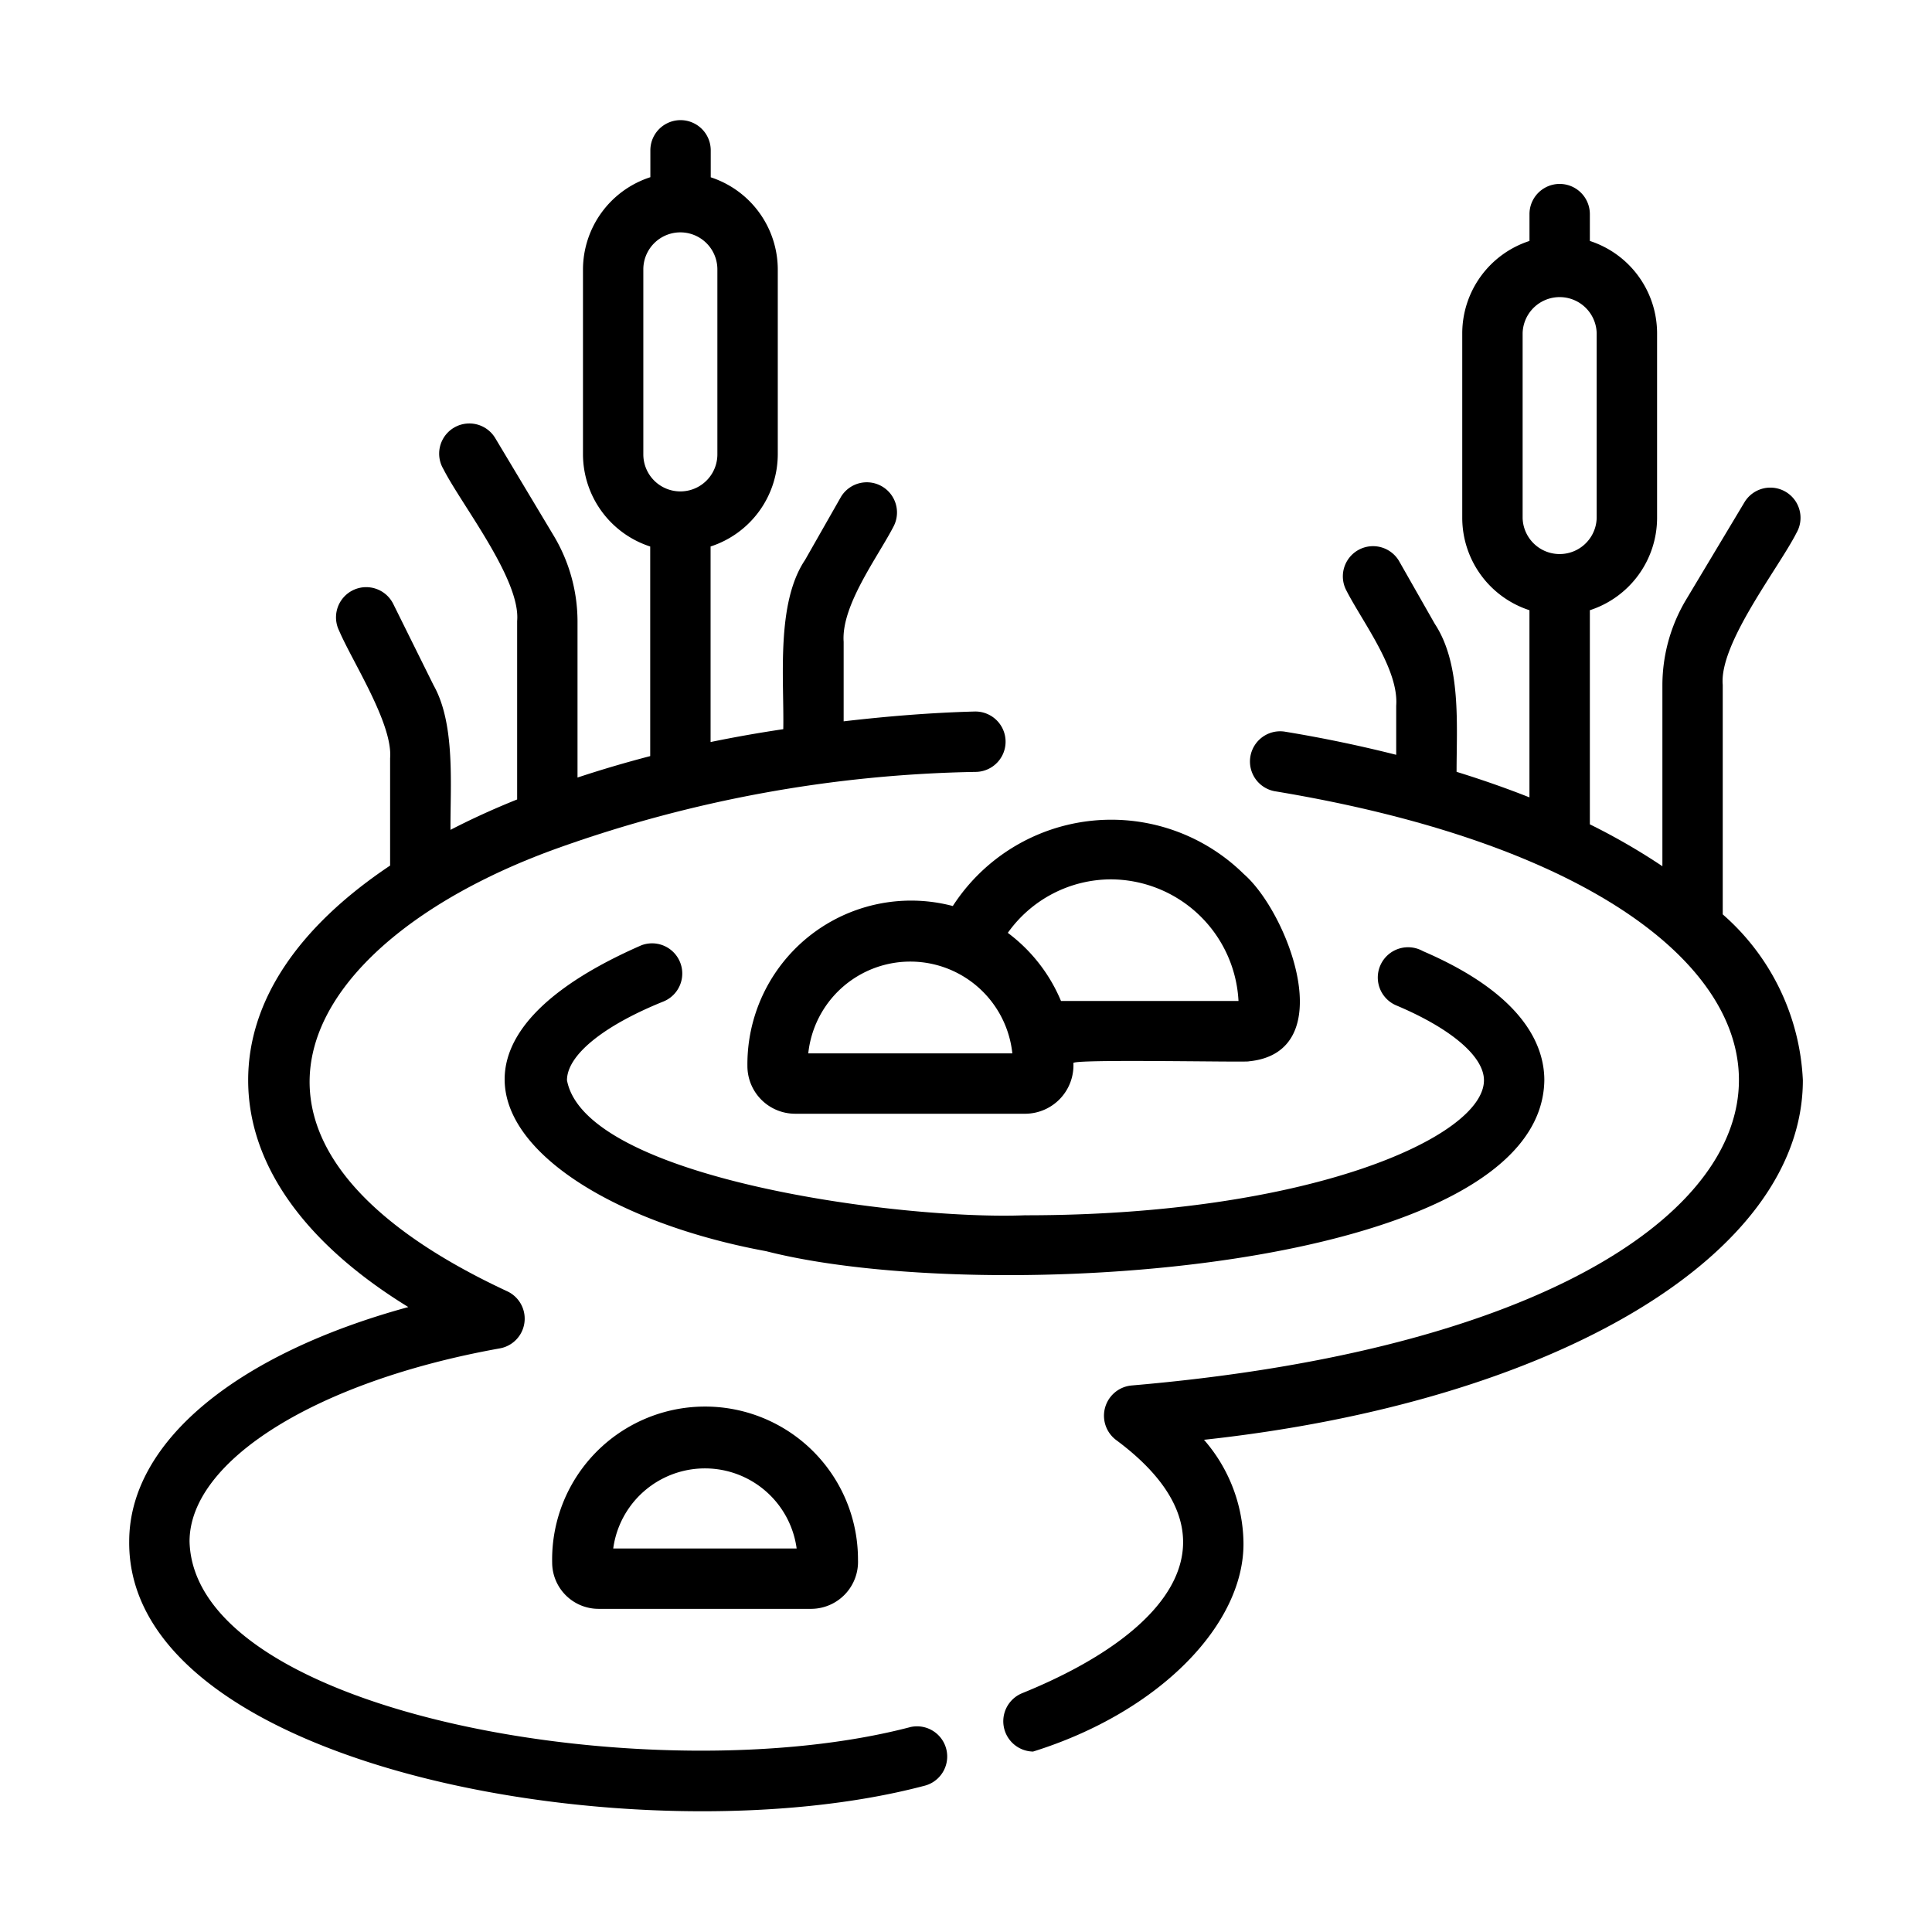
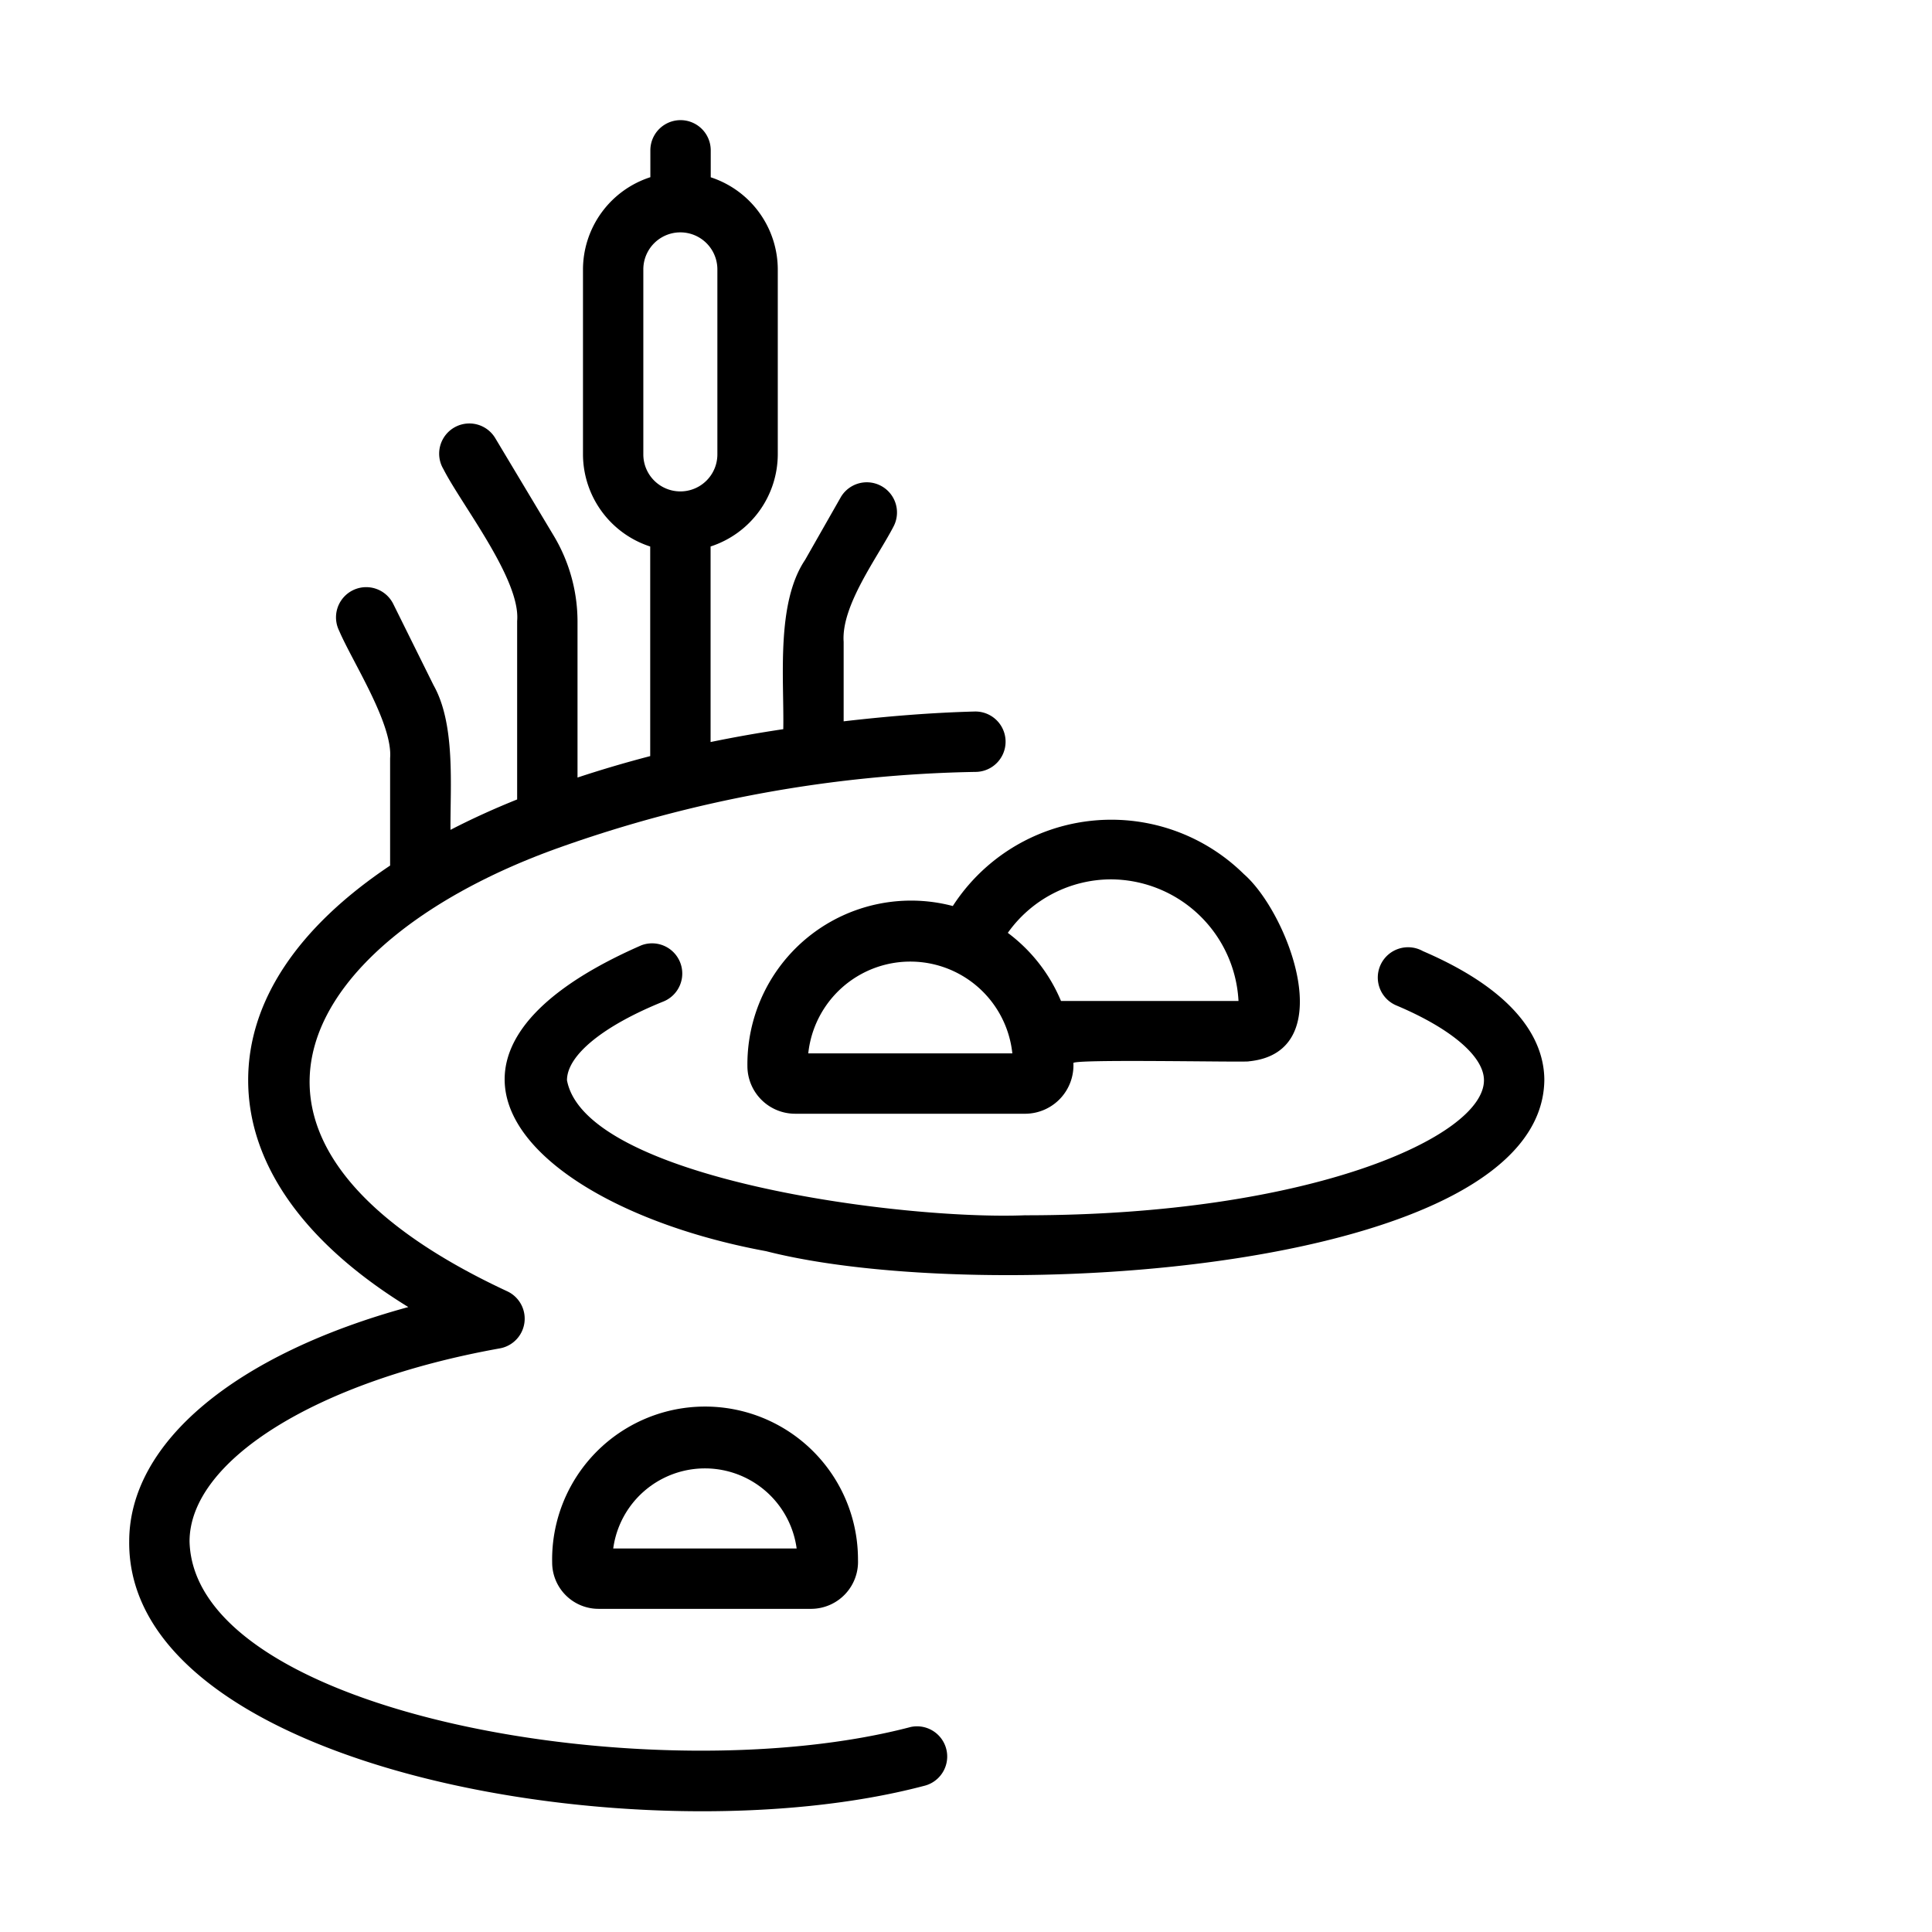
<svg xmlns="http://www.w3.org/2000/svg" id="a5e6e5dc-c318-4339-9e5c-903e96f63026" viewBox="0 0 64 64" data-name="Line">
  <path d="m30.175 57.207c-8.418 2.218-23.747-.391-23.896-6.144 0-2.683 4.226-5.312 10.277-6.396a1 1 0 0 0 .241-1.894c-10.86-5.06-6.719-11.679 1.707-14.687a43.309 43.309 0 0 1 13.834-2.516 1 1 0 0 0 -.054-2c-1.466.039-2.914.16-4.337.325v-2.634c-.085-1.202 1.126-2.802 1.65-3.815a1 1 0 0 0 -1.738-.988l-1.19 2.09c-.97 1.443-.691 3.955-.722 5.607q-1.231.183-2.408.426v-6.478a3.22 3.22 0 0 0 2.226-3.052v-6.128a3.22 3.22 0 0 0 -2.221-3.05v-.893a1 1 0 0 0 -2 0v.89a3.22 3.22 0 0 0 -2.232 3.054v6.128a3.22 3.22 0 0 0 2.227 3.052v6.943q-1.25.326-2.408.71v-5.185a5.542 5.542 0 0 0 -.777-2.807l-1.948-3.251a1 1 0 0 0 -1.716 1.028c.596 1.176 2.563 3.656 2.441 5.03v5.911q-1.166.468-2.208 1.007c-.011-1.439.172-3.493-.561-4.791l-1.335-2.693a1 1 0 0 0 -1.792.889c.435 1.021 1.78 3.078 1.688 4.22v3.558c-3.067 2.052-4.702 4.498-4.702 7.109 0 2.788 1.862 5.401 5.305 7.516-5.698 1.556-9.246 4.47-9.246 7.765-.07 7.564 17.02 10.551 26.327 8.097a1 1 0 0 0 -.43-1.953zm-8.864-48.283a1.226 1.226 0 0 1 2.453 0v6.128a1.226 1.226 0 0 1 -2.453 0z" />
-   <path d="m59.722 35.782a7.758 7.758 0 0 0 -2.654-5.492v-7.603c-.124-1.369 1.857-3.877 2.441-5.031a1 1 0 0 0 -1.716-1.027l-1.952 3.258a5.538 5.538 0 0 0 -.772 2.8v6.008a21.191 21.191 0 0 0 -2.403-1.388v-7.093a3.22 3.22 0 0 0 2.227-3.052v-6.128a3.22 3.22 0 0 0 -2.227-3.052v-.889a1 1 0 1 0 -2 0v.889a3.22 3.22 0 0 0 -2.227 3.052v6.128a3.22 3.22 0 0 0 2.226 3.052v6.2c-.767-.304-1.573-.586-2.414-.846-.001-1.531.163-3.563-.721-4.901l-1.191-2.093a1 1 0 0 0 -1.738.988c.524 1.028 1.741 2.605 1.65 3.815v1.627c-1.192-.301-2.432-.561-3.709-.77a1.001 1.001 0 0 0 -.323 1.975c21.916 3.625 20.486 17.522-4.725 19.686a1.006 1.006 0 0 0 -.524 1.805c4.27 3.165 1.923 6.35-3.116 8.392a1.004 1.004 0 0 0 .367 1.931c4.22-1.317 7.028-4.253 6.97-6.96a5.29 5.29 0 0 0 -1.307-3.368c11.624-1.262 19.838-6.111 19.838-11.913zm-9.283-24.748a1.227 1.227 0 0 1 2.453 0v6.128a1.227 1.227 0 0 1 -2.453 0z" />
  <path d="m33.975 40.257c-4.136.168-14.585-1.219-15.193-4.472 0-.828 1.199-1.806 3.207-2.614a1 1 0 0 0 -.747-1.855c-8.666 3.791-3.541 8.715 4.136 10.131 7.168 1.836 25.685.698 25.78-5.662 0-1.166-.702-2.85-4.023-4.278a1.003 1.003 0 1 0 -.885 1.797c1.821.767 2.908 1.694 2.908 2.482 0 1.867-5.776 4.472-15.182 4.472z" />
  <path d="m18.291 51.76a1.537 1.537 0 0 0 1.535 1.535h7.061a1.558 1.558 0 0 0 1.535-1.622 5.066 5.066 0 1 0 -10.131.087zm8.099-.465h-6.076a3.066 3.066 0 0 1 6.076 0z" />
  <path d="m31.563 30.013a5.422 5.422 0 0 0 -6.804 5.302 1.581 1.581 0 0 0 1.579 1.579h7.64a1.604 1.604 0 0 0 1.58-1.673c-.138-.15 5.817-.022 5.811-.063 3.07-.302 1.302-4.927-.164-6.202a6.252 6.252 0 0 0 -9.642 1.057zm-4.788 4.881a3.399 3.399 0 0 1 6.76 0zm10.029-5.764a4.25 4.25 0 0 1 4.223 4.029h-5.88a5.424 5.424 0 0 0 -1.762-2.257 4.201 4.201 0 0 1 3.419-1.772z" />
</svg>